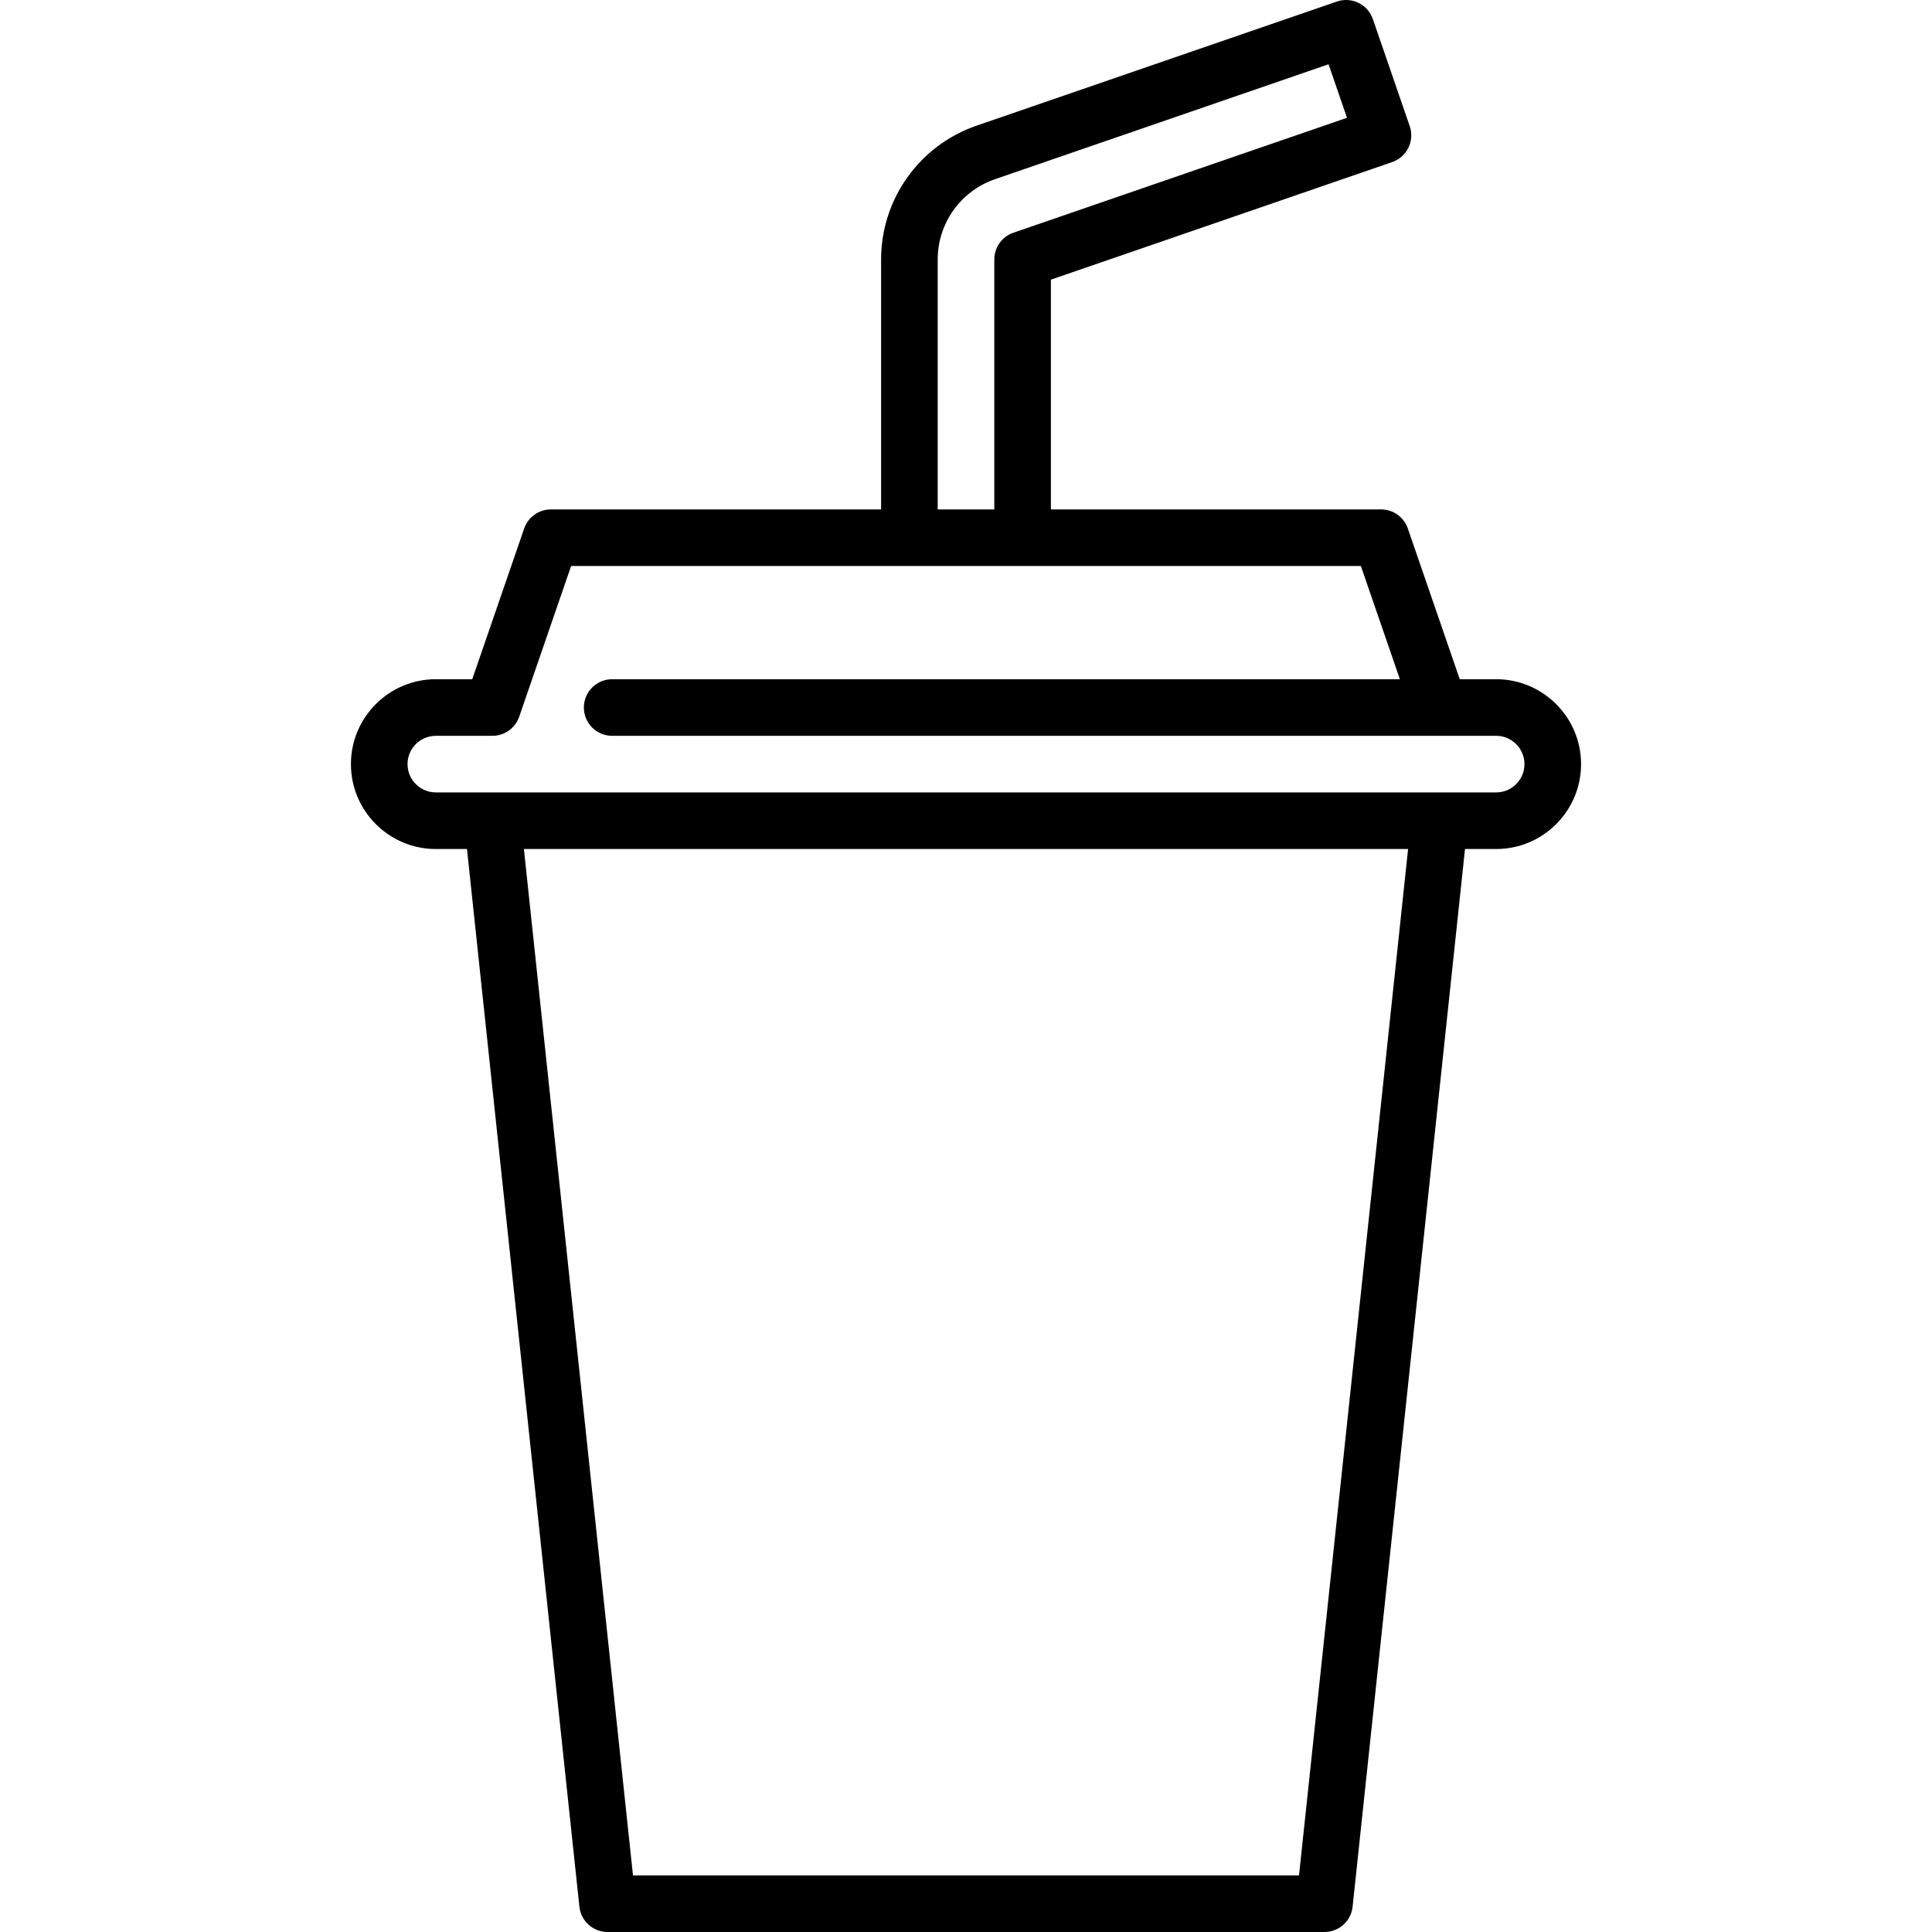
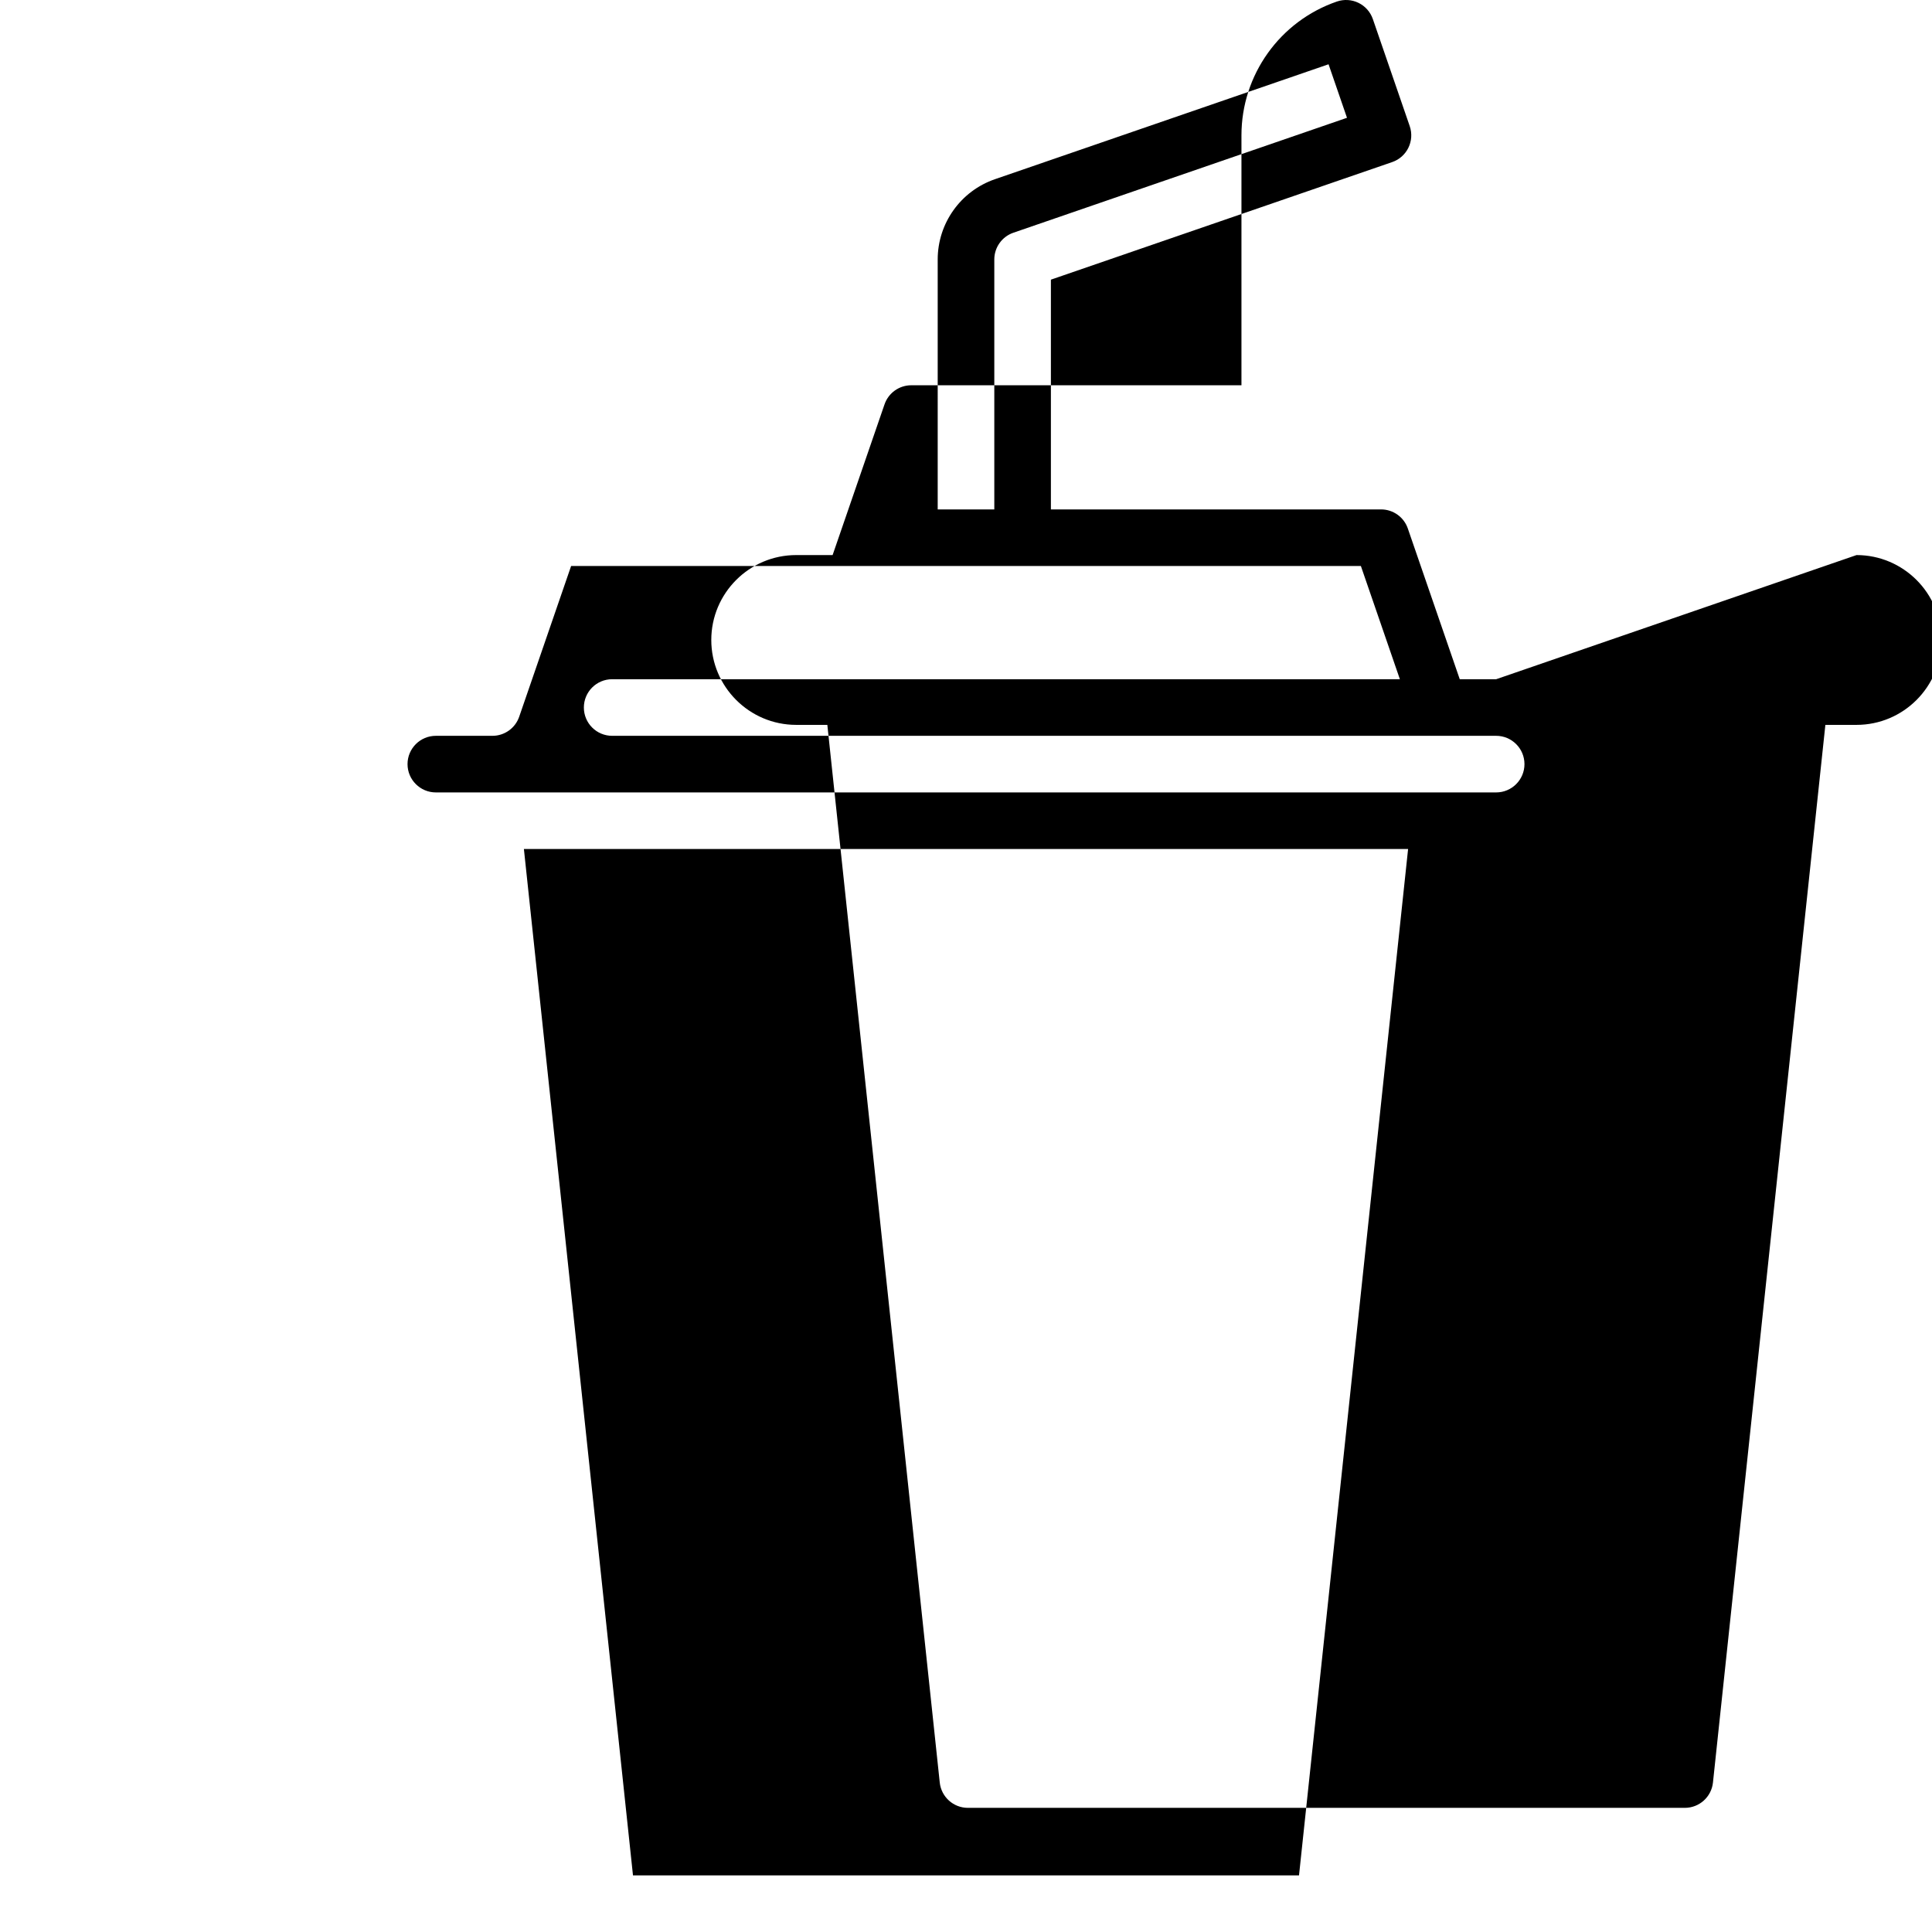
<svg xmlns="http://www.w3.org/2000/svg" id="Capa_1" enable-background="new 0 0 512 512" height="512" viewBox="0 0 512 512" width="512">
  <g>
-     <path d="m396.5 180h-9.651l-13.761-39.943c-1.042-3.026-3.891-5.057-7.091-5.057h-87.497v-60.887l90.443-31.158c3.916-1.349 5.997-5.618 4.647-9.534l-9.771-28.364c-.647-1.881-2.017-3.427-3.804-4.299-1.789-.871-3.848-.997-5.73-.349l-95.499 32.9c-15.125 5.21-25.286 19.458-25.286 35.455v66.236h-87.497c-3.2 0-6.049 2.031-7.091 5.057l-13.761 39.943h-9.651c-12.406 0-22.5 10.094-22.5 22.5s10.094 22.5 22.5 22.5h8.255l29.79 280.292c.405 3.814 3.623 6.708 7.458 6.708h189.994c3.835 0 7.053-2.894 7.458-6.708l29.79-280.292h8.255c12.406 0 22.5-10.093 22.5-22.5s-10.094-22.5-22.5-22.5zm-148-111.236c0-9.598 6.097-18.146 15.172-21.273l88.408-30.458 4.886 14.182-88.409 30.458c-3.025 1.042-5.057 3.89-5.057 7.091v66.236h-15zm95.752 428.236h-176.504l-28.909-272h234.321zm52.248-287h-281c-4.136 0-7.5-3.364-7.5-7.5s3.364-7.5 7.5-7.5h15c3.2 0 6.049-2.031 7.091-5.057l13.76-39.943h209.297l10.335 30h-208.753c-4.143 0-7.5 3.358-7.5 7.5s3.357 7.5 7.5 7.5h219.095c.115.003.233.003.349 0h14.826c4.136 0 7.5 3.364 7.5 7.5s-3.364 7.5-7.5 7.5z" />
+     <path d="m396.5 180h-9.651l-13.761-39.943c-1.042-3.026-3.891-5.057-7.091-5.057h-87.497v-60.887l90.443-31.158c3.916-1.349 5.997-5.618 4.647-9.534l-9.771-28.364c-.647-1.881-2.017-3.427-3.804-4.299-1.789-.871-3.848-.997-5.73-.349c-15.125 5.21-25.286 19.458-25.286 35.455v66.236h-87.497c-3.2 0-6.049 2.031-7.091 5.057l-13.761 39.943h-9.651c-12.406 0-22.5 10.094-22.5 22.5s10.094 22.5 22.5 22.5h8.255l29.79 280.292c.405 3.814 3.623 6.708 7.458 6.708h189.994c3.835 0 7.053-2.894 7.458-6.708l29.79-280.292h8.255c12.406 0 22.5-10.093 22.5-22.5s-10.094-22.5-22.5-22.5zm-148-111.236c0-9.598 6.097-18.146 15.172-21.273l88.408-30.458 4.886 14.182-88.409 30.458c-3.025 1.042-5.057 3.89-5.057 7.091v66.236h-15zm95.752 428.236h-176.504l-28.909-272h234.321zm52.248-287h-281c-4.136 0-7.5-3.364-7.5-7.5s3.364-7.5 7.5-7.5h15c3.2 0 6.049-2.031 7.091-5.057l13.76-39.943h209.297l10.335 30h-208.753c-4.143 0-7.5 3.358-7.5 7.5s3.357 7.5 7.5 7.5h219.095c.115.003.233.003.349 0h14.826c4.136 0 7.5 3.364 7.5 7.5s-3.364 7.5-7.5 7.5z" />
  </g>
</svg>